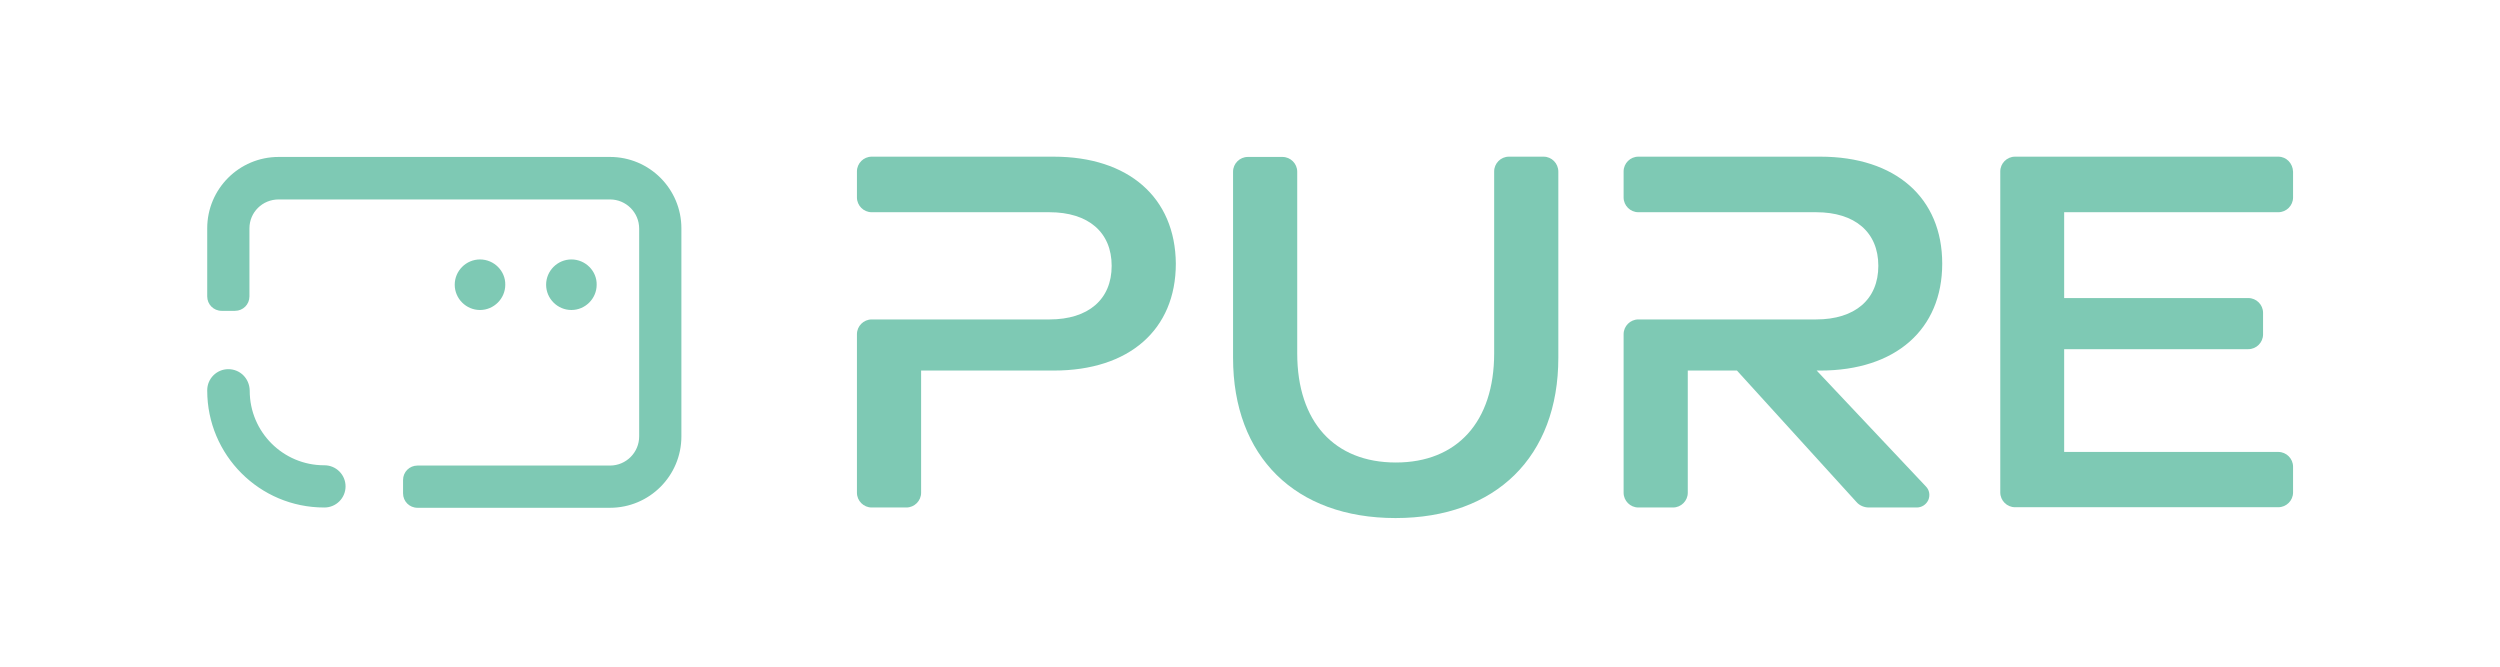
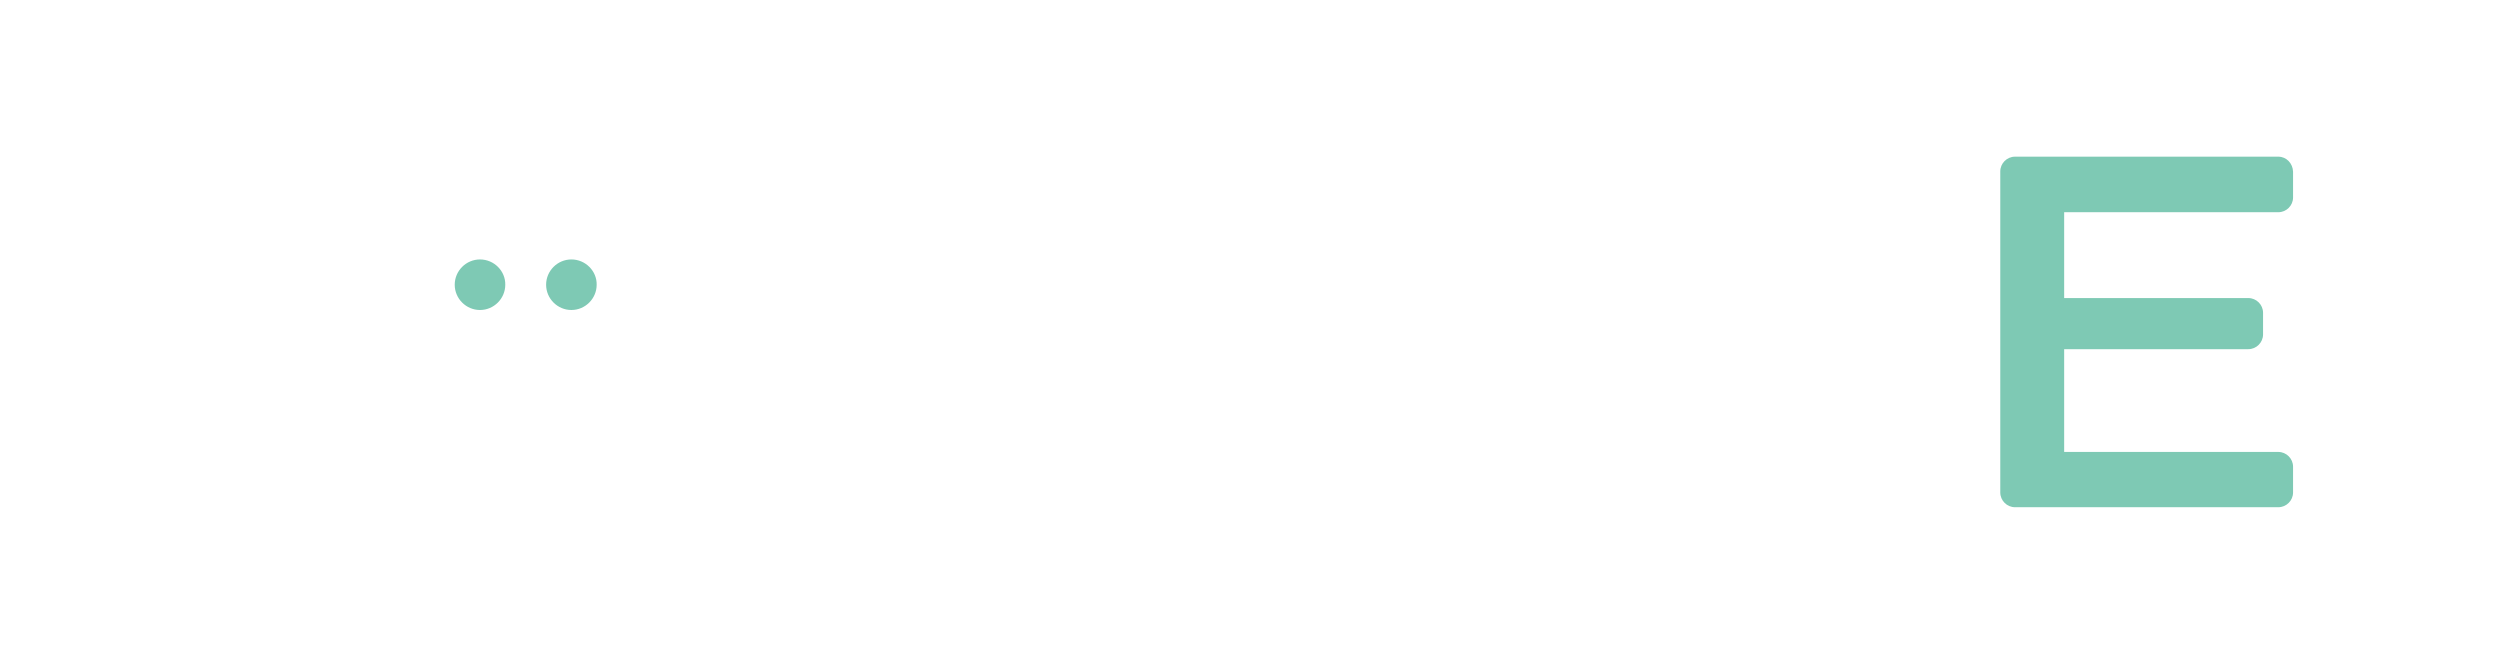
<svg xmlns="http://www.w3.org/2000/svg" id="Ebene_1" x="0px" y="0px" viewBox="0 0 900 240" style="enable-background:new 0 0 900 240;" xml:space="preserve">
  <style type="text/css"> .st0{fill:#7EC9B4;} </style>
  <g>
    <g>
-       <path class="st0" d="M555.7,56.4h-12.5c-2.9,0-5.3,2.4-5.3,5.3v65.5c0,24.6-13.3,39.3-35.4,39.3S467,151.9,467,127.2V61.8 c0-2.9-2.4-5.3-5.3-5.3h-12.5c-2.9,0-5.3,2.4-5.3,5.3v67c0,35.6,22.4,57.7,58.5,57.7s58.6-22.1,58.6-57.7v-67 C561,58.8,558.6,56.4,555.7,56.4z" />
      <path class="st0" d="M820.2,56.4h-94.8c-2.9,0-5.3,2.4-5.3,5.3v115.6c0,2.9,2.4,5.3,5.3,5.3h94.8c2.9,0,5.3-2.4,5.3-5.3V168 c0-2.9-2.4-5.3-5.3-5.3h-77.1v-37h66.3c2.9,0,5.3-2.4,5.3-5.3v-7.8c0-2.9-2.4-5.3-5.3-5.3h-66.3V76.4h77.1c2.9,0,5.3-2.4,5.3-5.3 v-9.3C825.4,58.8,823.1,56.4,820.2,56.4z" />
-       <path class="st0" d="M699.2,94.9c0-23.7-16.8-38.5-43.9-38.5h-65.5c-2.9,0-5.3,2.4-5.3,5.3v9.4c0,2.9,2.4,5.3,5.3,5.3h64 c14,0,22.4,7.2,22.4,19.3s-8.4,19.3-22.4,19.3h-64c-2.9,0-5.3,2.4-5.3,5.3v57.1c0,2.9,2.4,5.3,5.3,5.3h12.5c2.9,0,5.3-2.4,5.3-5.3 v-44h17.7l43,47.3c1.1,1.3,2.8,2,4.5,2H690c1.8,0,3.4-1,4.2-2.7c0.7-1.7,0.4-3.6-0.9-4.9L654,133.4h1.3 C682.4,133.4,699.2,118.6,699.2,94.9z" />
-       <path class="st0" d="M379.3,56.4h-65.5c-2.9,0-5.3,2.4-5.3,5.3v9.4c0,2.9,2.4,5.3,5.3,5.3h64c14,0,22.4,7.2,22.4,19.3 s-8.4,19.3-22.4,19.3h-64c-2.9,0-5.3,2.4-5.3,5.3v57.1c0,2.9,2.4,5.3,5.3,5.3h12.5c2.9,0,5.3-2.4,5.3-5.3v-44h47.8 c27.1,0,43.9-14.7,43.9-38.5C423.1,71.1,406.3,56.4,379.3,56.4z" />
    </g>
-     <path class="st0" d="M82.2,132.9L82.2,132.9c-4.2,0-7.6,3.4-7.6,7.6v0.1c0,23.2,18.8,42.1,42.1,42.1h0.1c4.2,0,7.6-3.4,7.6-7.6l0,0 c0-4.2-3.4-7.6-7.6-7.6h-0.1c-14.8,0-26.8-12-26.8-26.8v-0.1C89.8,136.2,86.4,132.9,82.2,132.9z M100.3,71.8h119.3 c5.8,0,10.5,4.7,10.5,10.5v74.8c0,5.8-4.7,10.5-10.5,10.5h-69.3c-2.9,0-5.2,2.3-5.2,5.2v4.8c0,2.9,2.3,5.2,5.2,5.2h69.3 c14.2,0,25.7-11.5,25.7-25.7V82.2c0-14.2-11.5-25.7-25.7-25.7H100.3l0,0c-14.2,0-25.7,11.5-25.7,25.7v24.5c0,2.9,2.3,5.2,5.2,5.2 h4.8c2.9,0,5.2-2.3,5.2-5.2V82.2C89.8,76.4,94.5,71.8,100.3,71.8" />
    <path class="st0" d="M172.8,93.4c-5,0-9.1,4.1-9.1,9.1s4.1,9.1,9.1,9.1s9.1-4.1,9.1-9.1C182,97.6,177.9,93.4,172.8,93.4z" />
    <path class="st0" d="M205.7,93.4c-5,0-9.1,4.1-9.1,9.1s4.1,9.1,9.1,9.1c5,0,9.1-4.1,9.1-9.1C214.9,97.6,210.8,93.4,205.7,93.4z" />
  </g>
</svg>